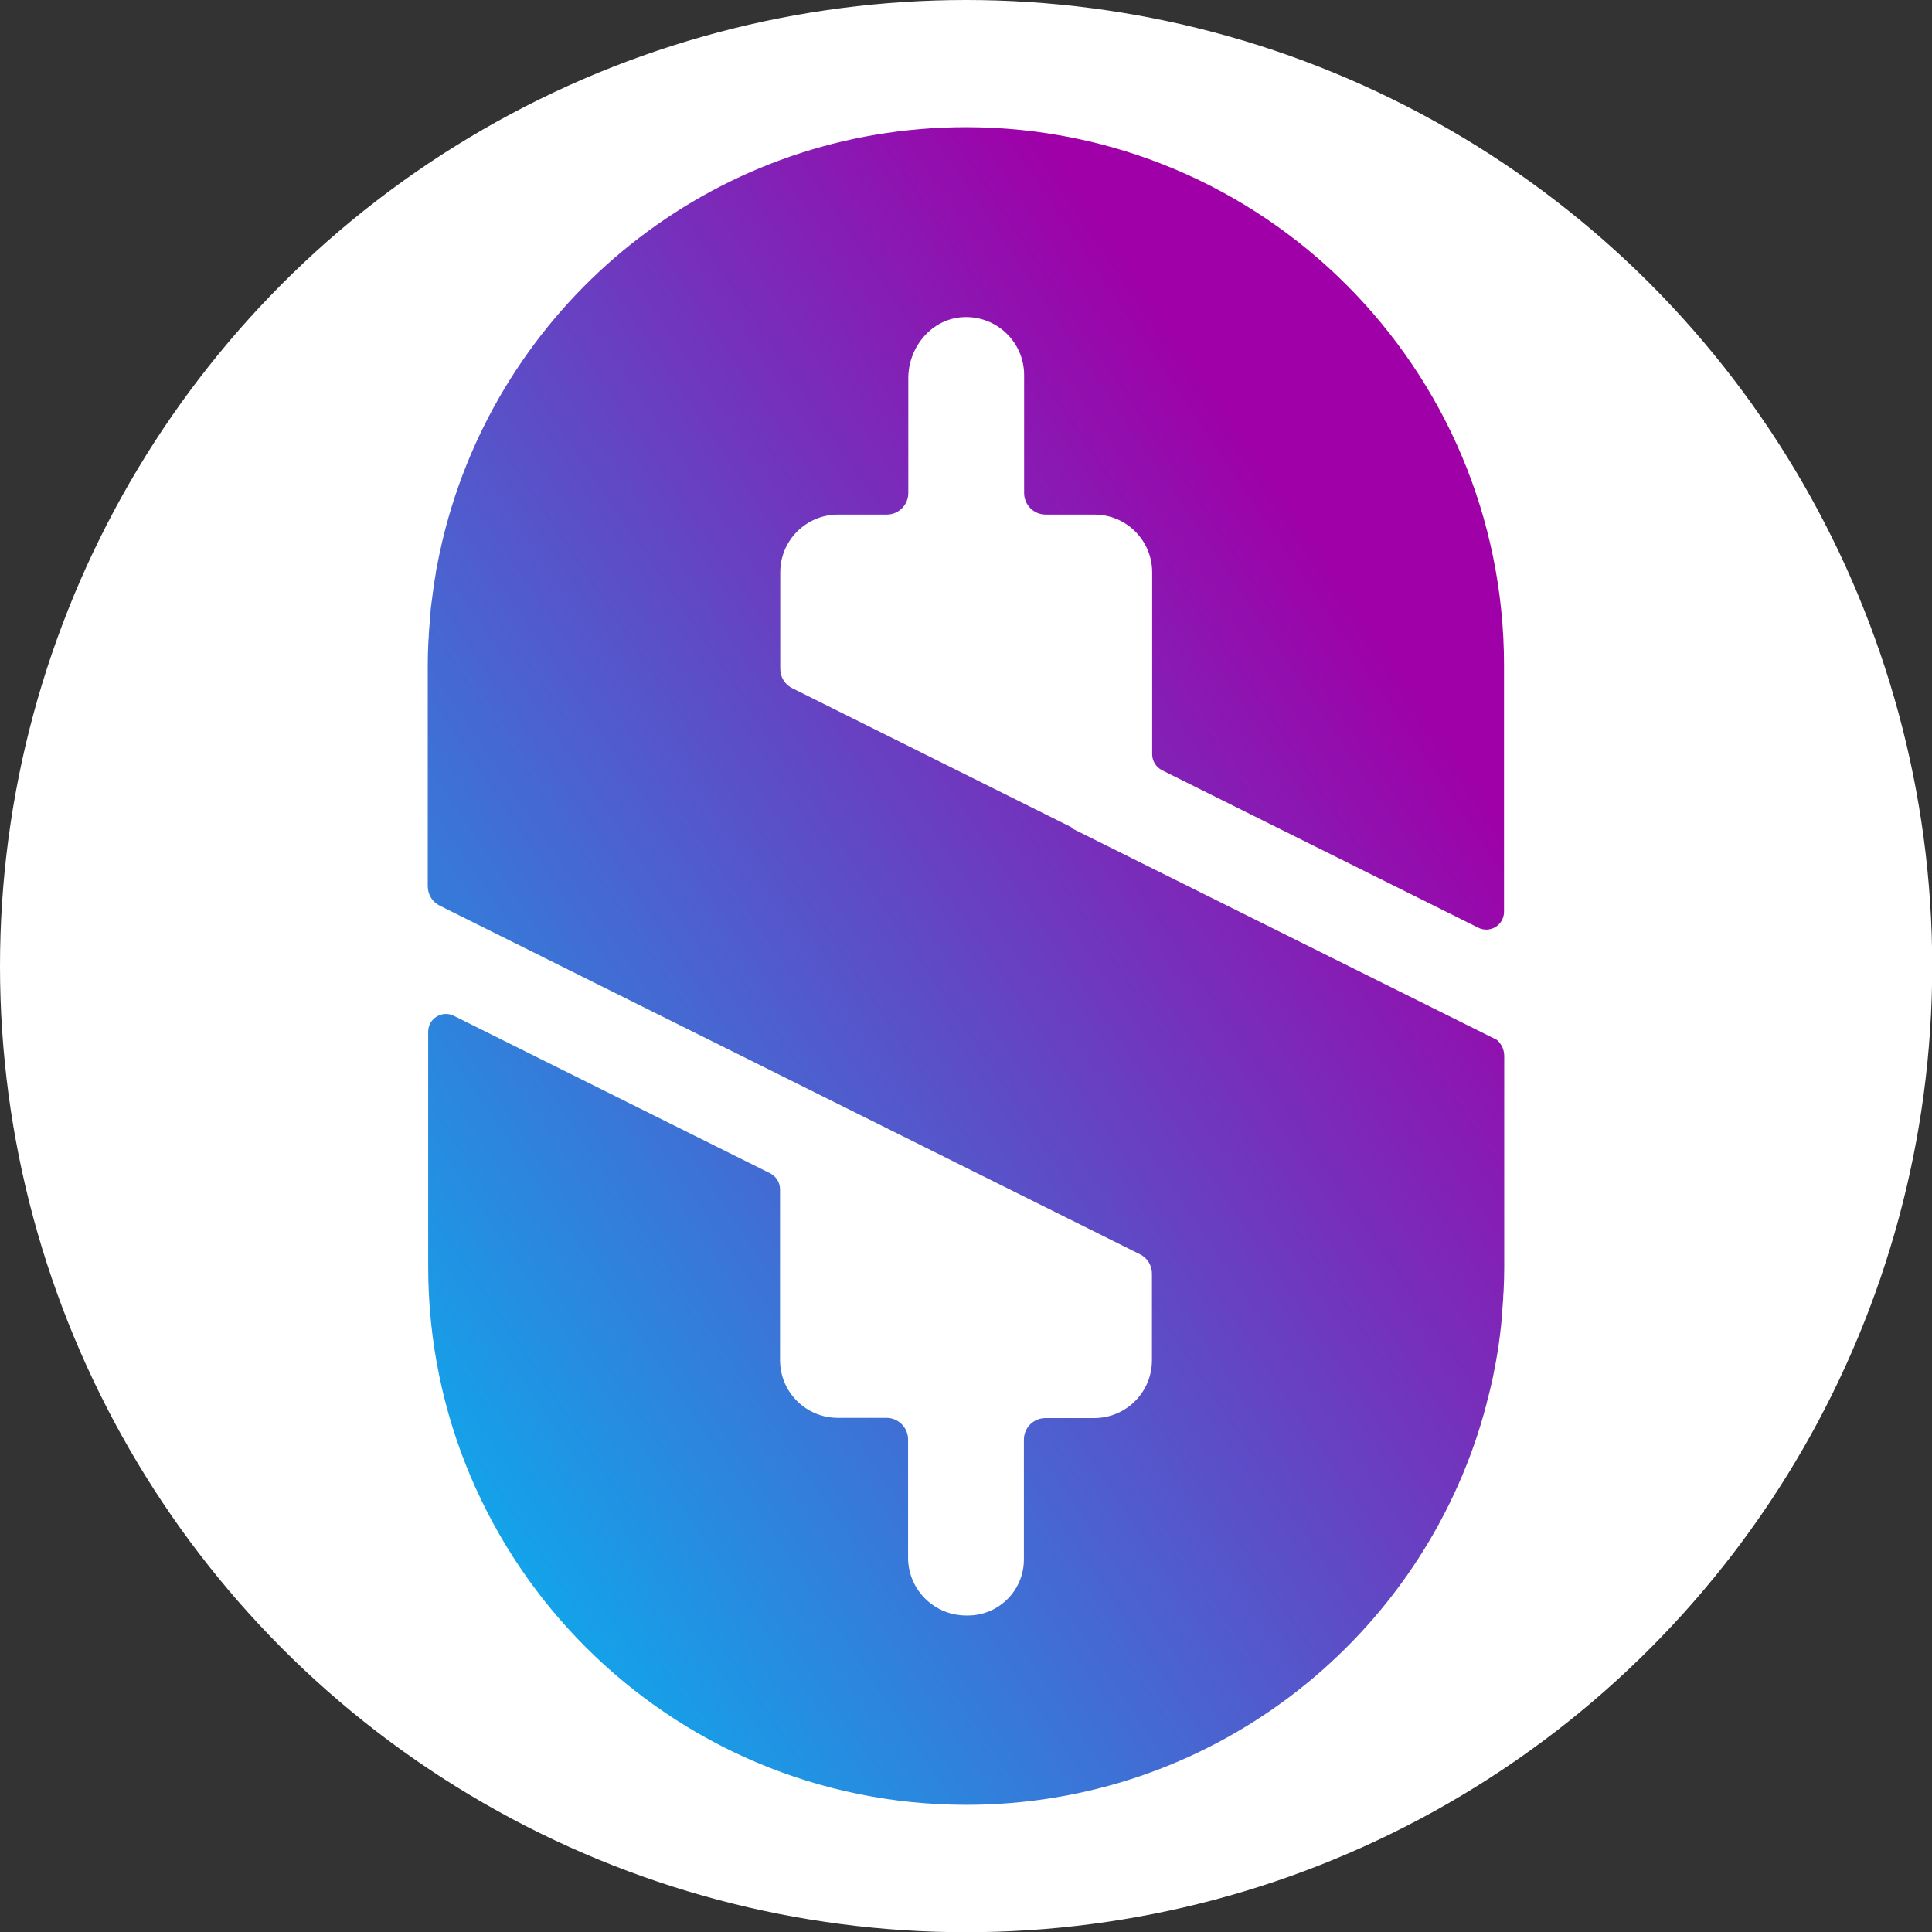
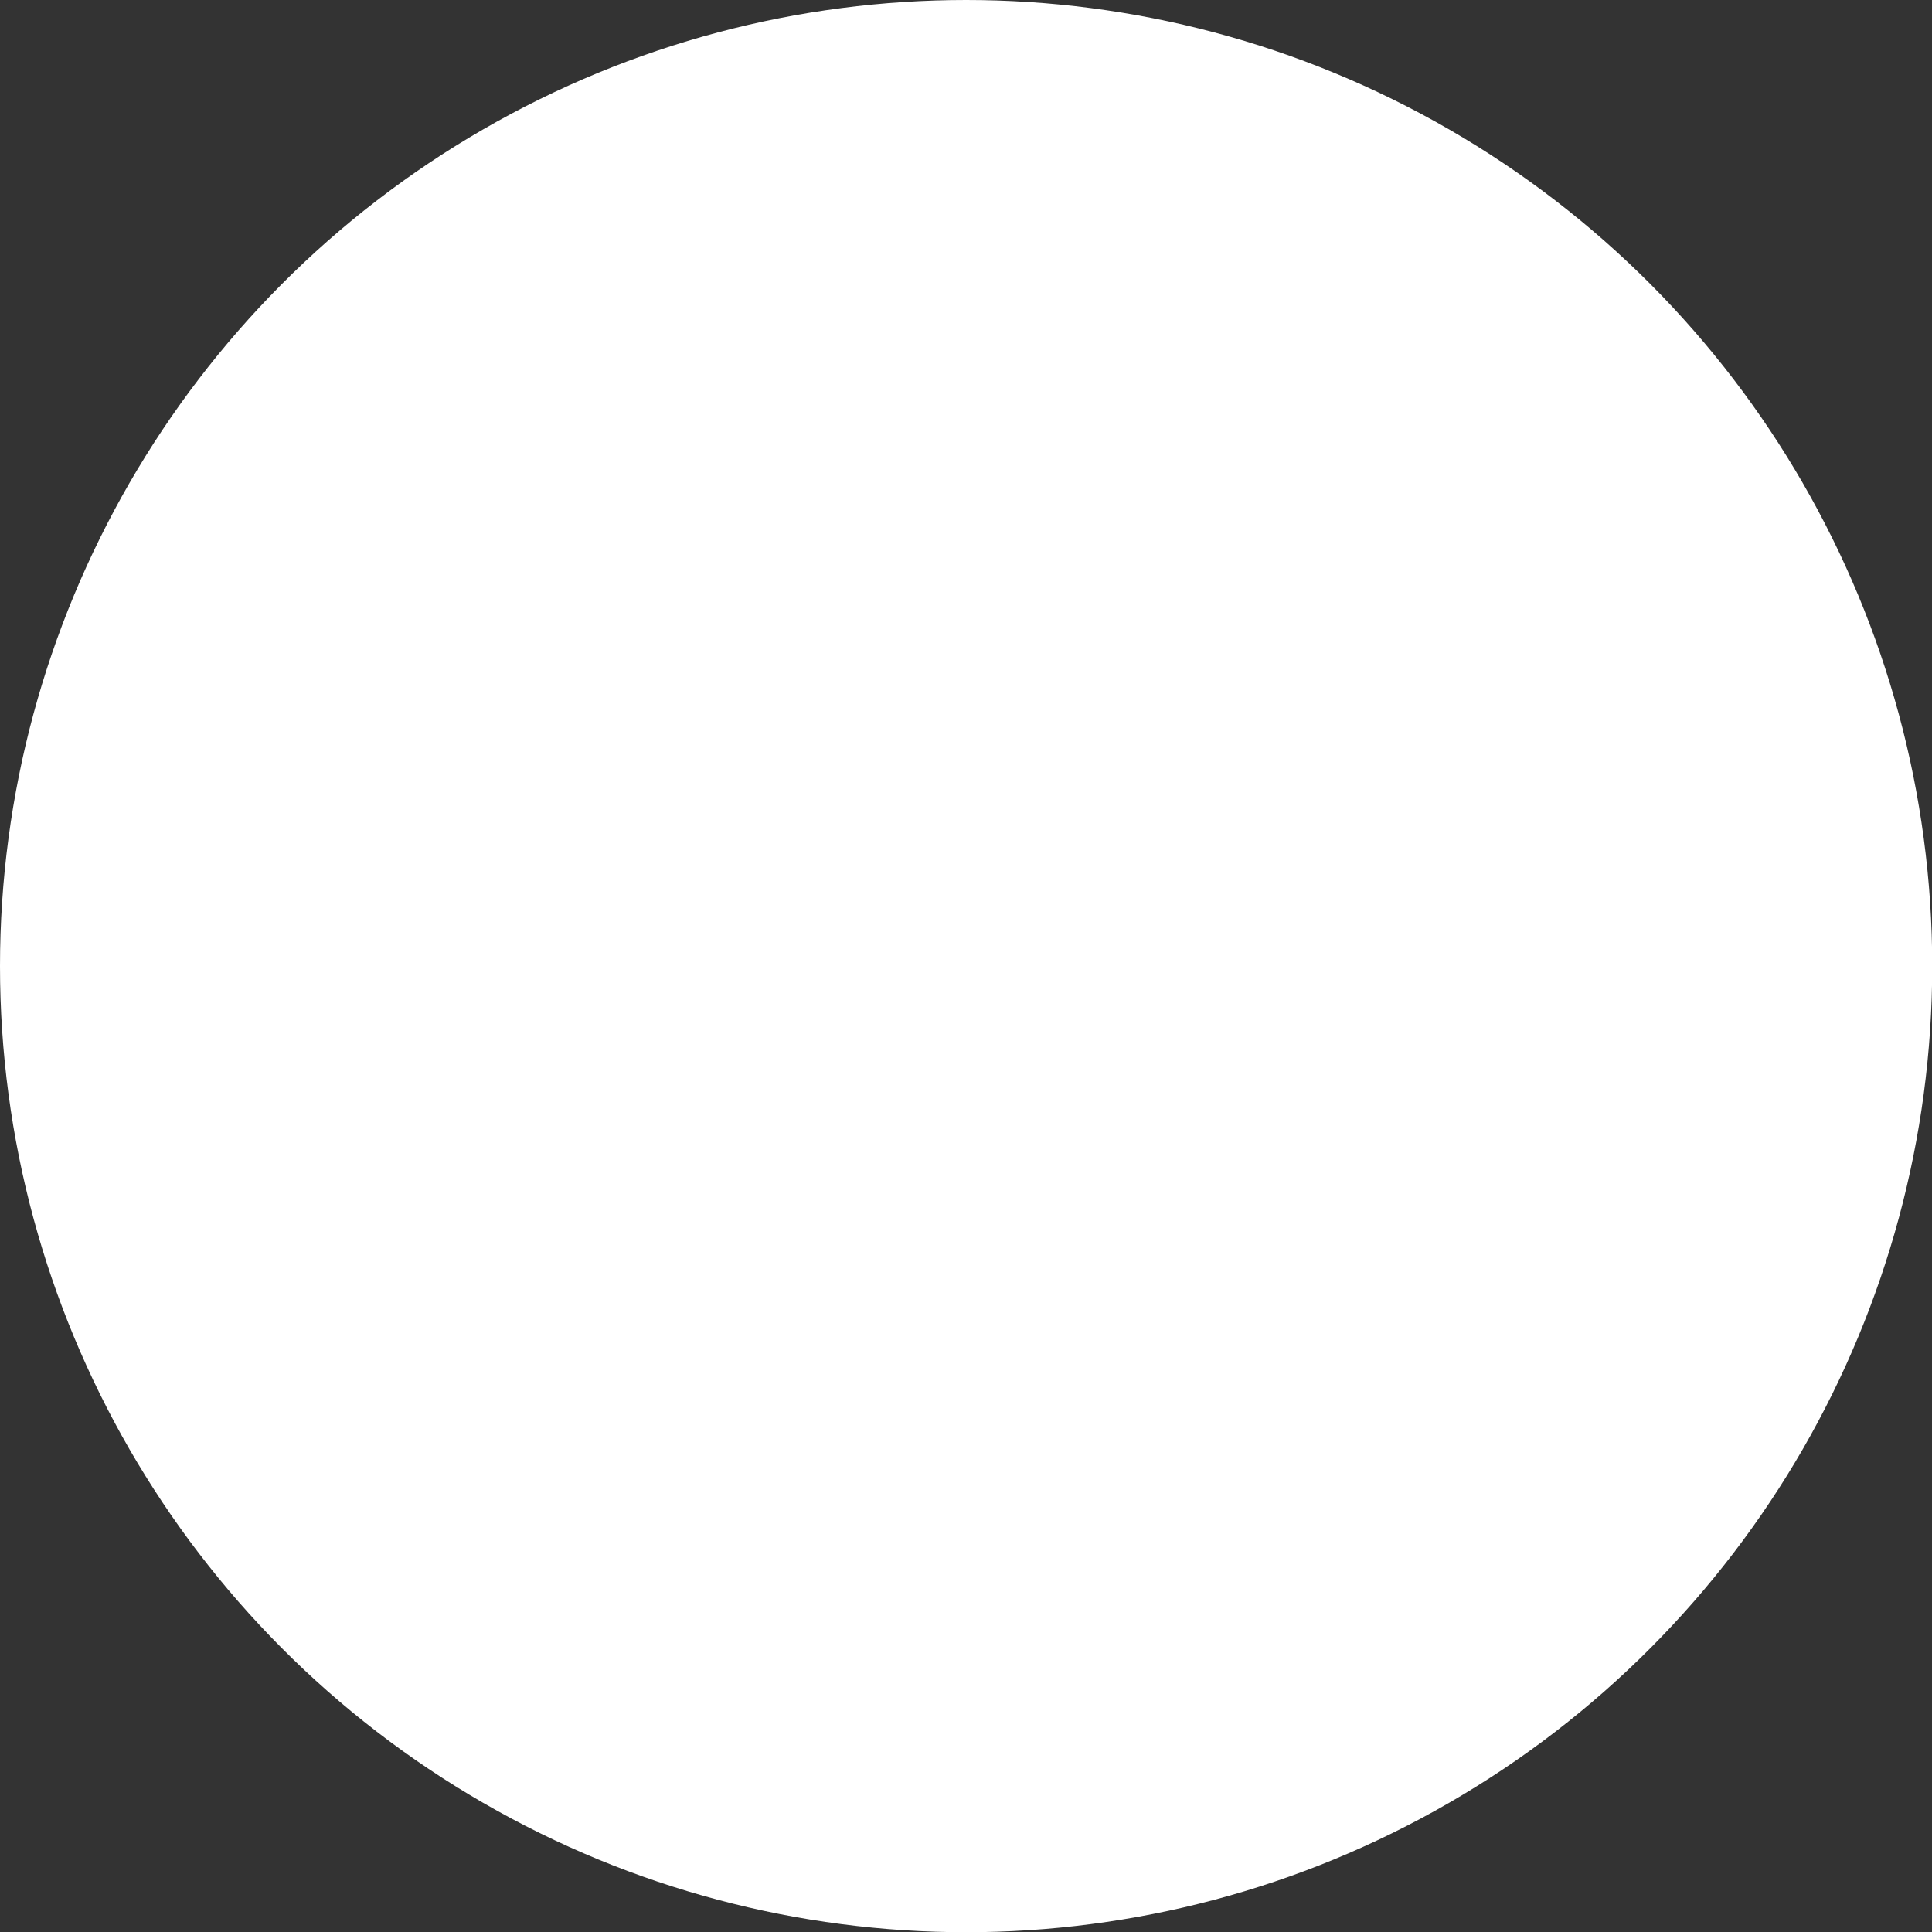
<svg xmlns="http://www.w3.org/2000/svg" id="Layer_2" data-name="Layer 2" viewBox="0 0 88.57 88.57">
  <rect x="0" y="0" width="88.57" height="88.57" fill="#333333" stroke="none" />
  <defs>
    <style>
      .cls-1 {
        fill: url(#linear-gradient);
        fill-rule: evenodd;
      }

      .cls-1, .cls-2 {
        stroke-width: 0px;
      }

      .cls-2 {
        fill: #fff;
      }
    </style>
    <linearGradient id="linear-gradient" x1="10.94" y1="66.76" x2="64.47" y2="30.68" gradientUnits="userSpaceOnUse">
      <stop offset="0" stop-color="#00b9f2" />
      <stop offset="1" stop-color="#9f00a8" />
    </linearGradient>
  </defs>
  <g id="Layer_1-2" data-name="Layer 1">
    <circle class="cls-2" cx="44.29" cy="44.29" r="44.29" />
-     <path class="cls-1" d="M68.95,41.78v-11.28c0-13.62-11.04-24.67-24.67-24.67h0c-11.26,0-20.75,7.55-23.71,17.86,0,0,0,0,0,0-.22.76-.4,1.54-.55,2.33-.02.1-.04.2-.05.31-.04.21-.07.43-.1.64-.04.3-.08.61-.12.91-.01.13-.02.25-.03.38-.02.26-.04.51-.06.77,0,.12-.01.24-.02.36-.02.37-.03.74-.03,1.11v10.13c0,.38.21.72.55.89l32.1,15.98c.34.17.55.51.55.89v3.97c0,1.47-1.19,2.65-2.65,2.65h-2.23c-.55,0-.99.44-.99.99v5.49c0,1.42-1.15,2.57-2.57,2.57h-.07c-1.48,0-2.67-1.19-2.67-2.65v-5.42c0-.54-.44-.99-.99-.99h-2.23c-1.47,0-2.65-1.19-2.65-2.65v-7.83c0-.31-.18-.59-.45-.73l-14.5-7.22c-.54-.27-1.18.12-1.18.73v10.77c0,13.62,11.04,24.67,24.67,24.67h0c11.11,0,20.51-7.35,23.59-17.46.09-.3.17-.59.25-.89.04-.17.08-.34.13-.51.04-.18.09-.37.13-.55.04-.17.07-.33.1-.5.05-.23.09-.47.13-.7.02-.12.04-.24.06-.36.05-.34.09-.69.13-1.04.01-.12.02-.25.03-.37.02-.26.04-.53.06-.8,0-.12.01-.23.02-.35.02-.38.03-.75.03-1.13v-9.67c0-.29-.13-.56-.34-.74l-19.51-9.71.02-.03-12.81-6.38c-.34-.17-.55-.51-.55-.89v-4.42c0-1.47,1.19-2.65,2.65-2.65h2.23c.55,0,.99-.44.99-.99v-5.26c0-1.44,1.08-2.73,2.51-2.8,1.53-.08,2.8,1.14,2.8,2.65v5.41c0,.55.44.99.99.99h2.23c1.47,0,2.65,1.19,2.65,2.65v8.34c0,.31.18.59.45.73l14.5,7.22c.54.27,1.18-.12,1.18-.73Z" />
  </g>
</svg>